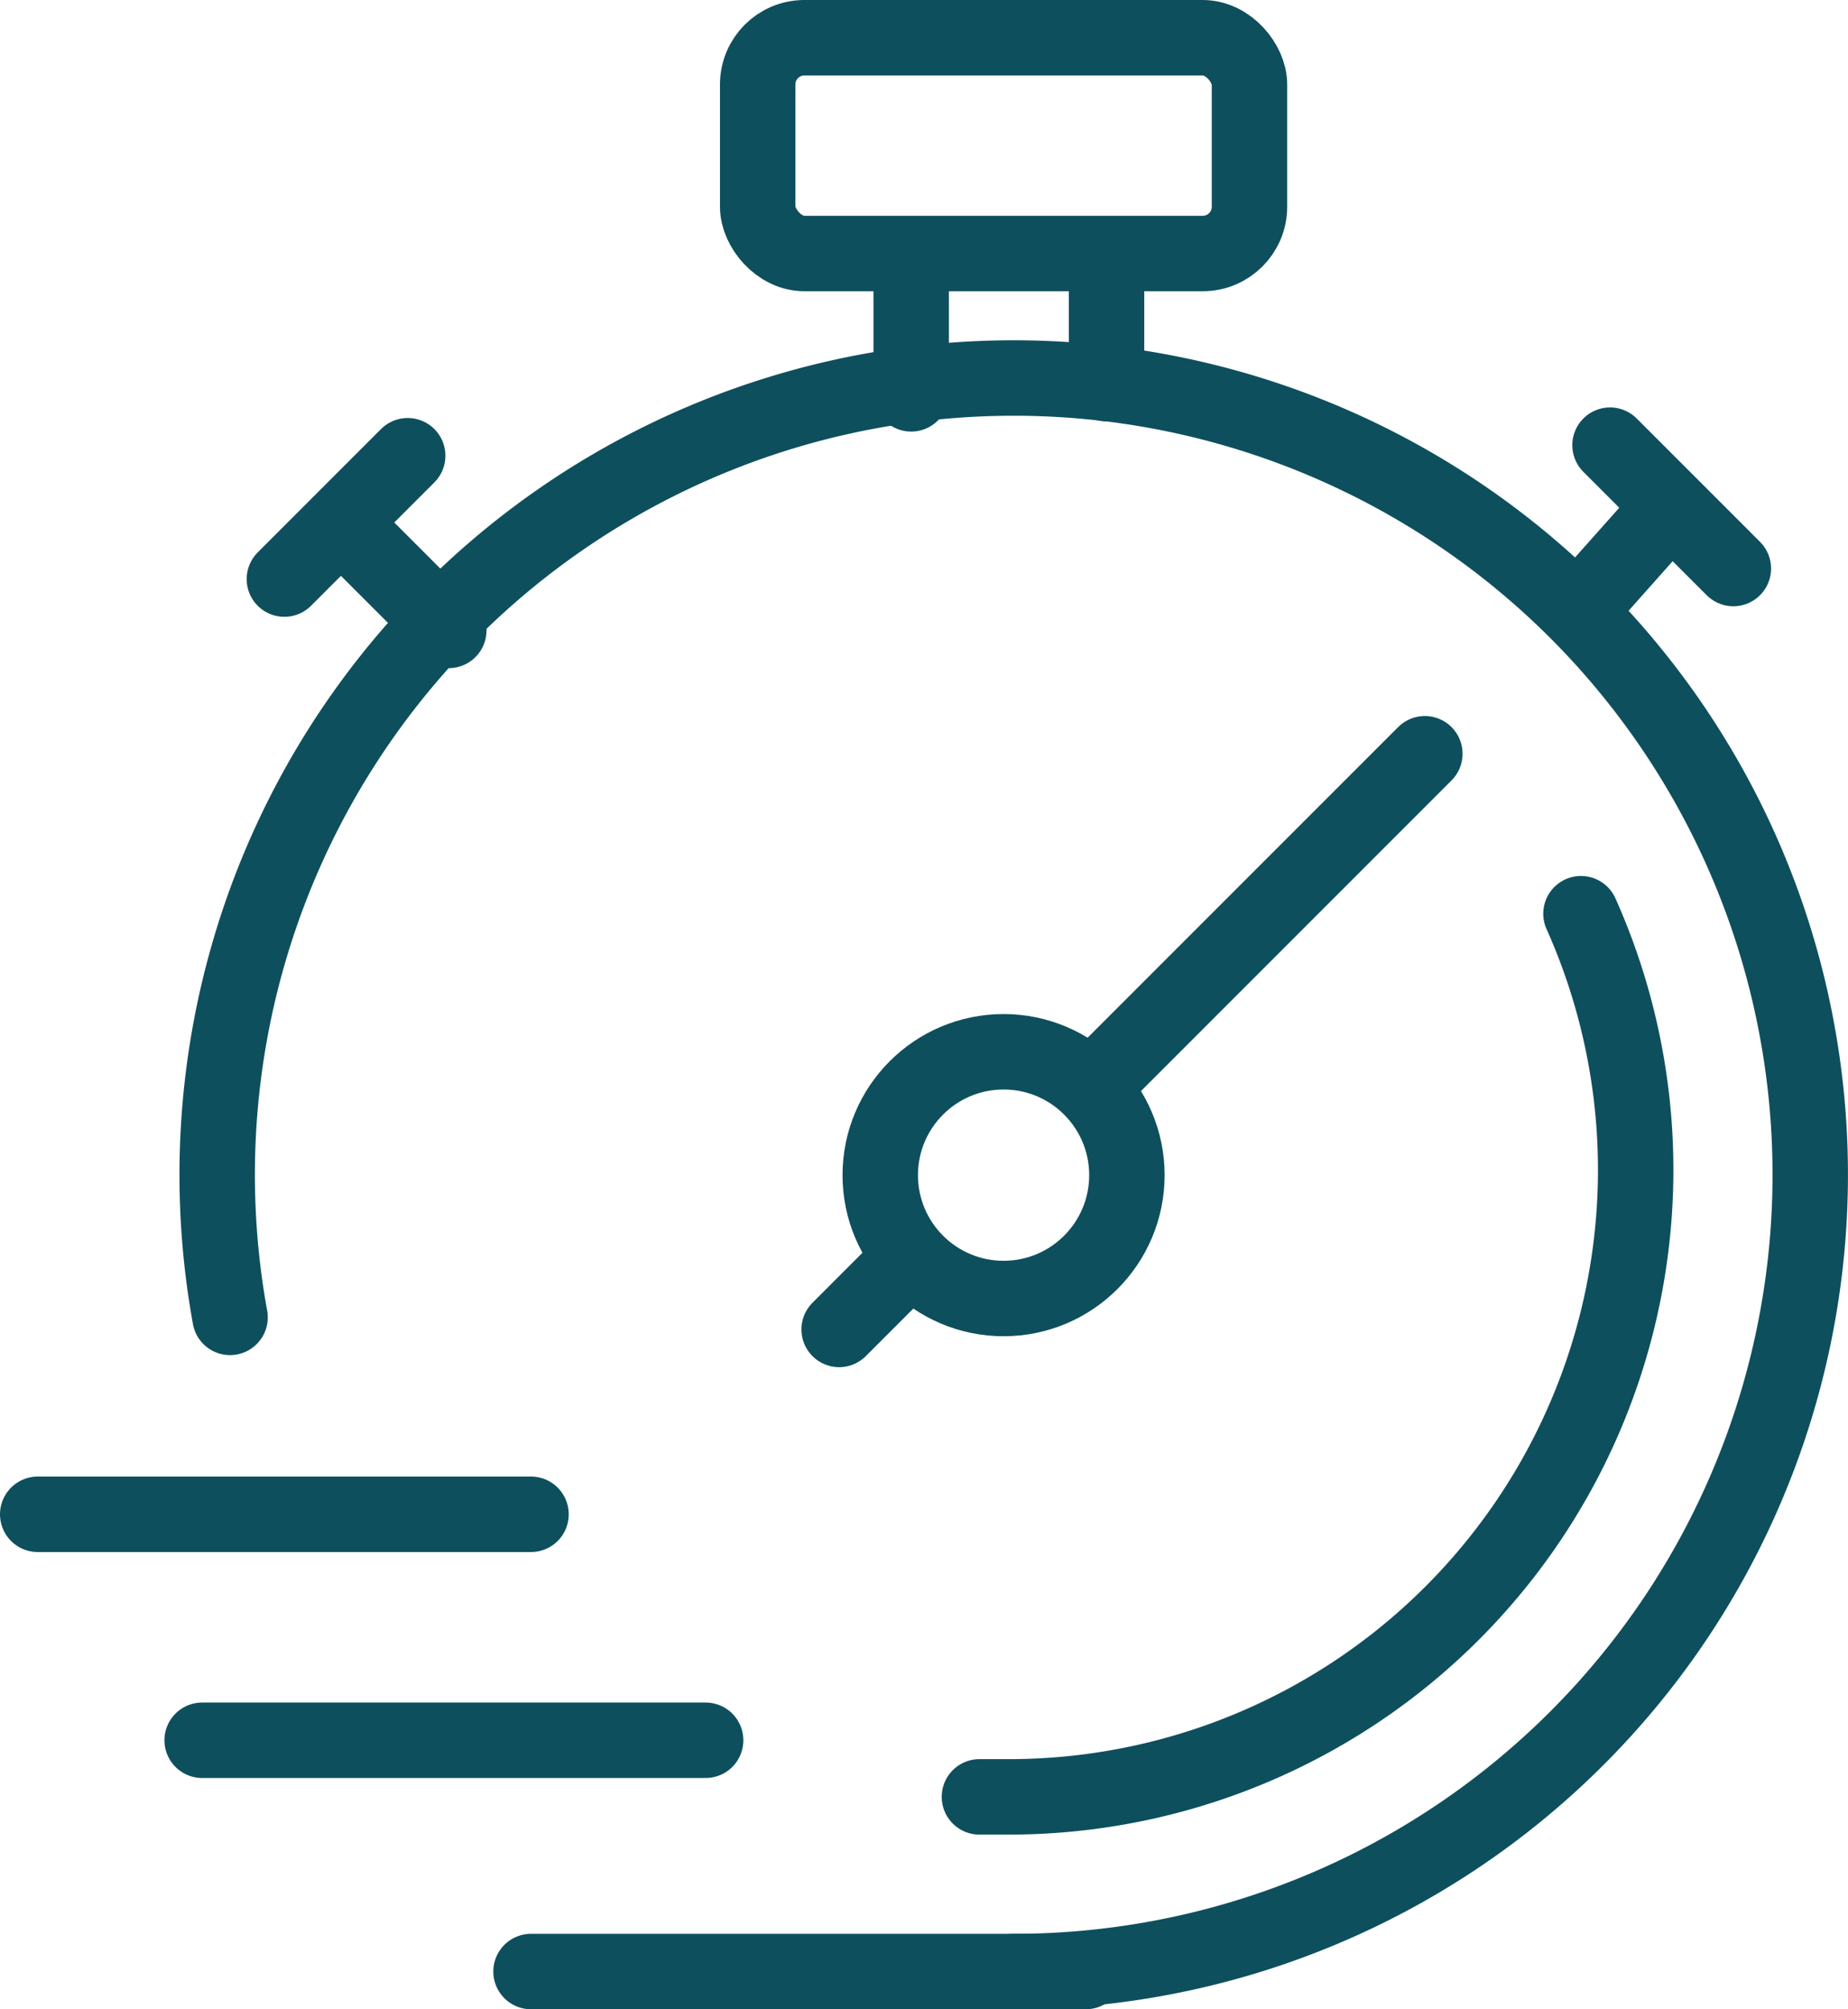
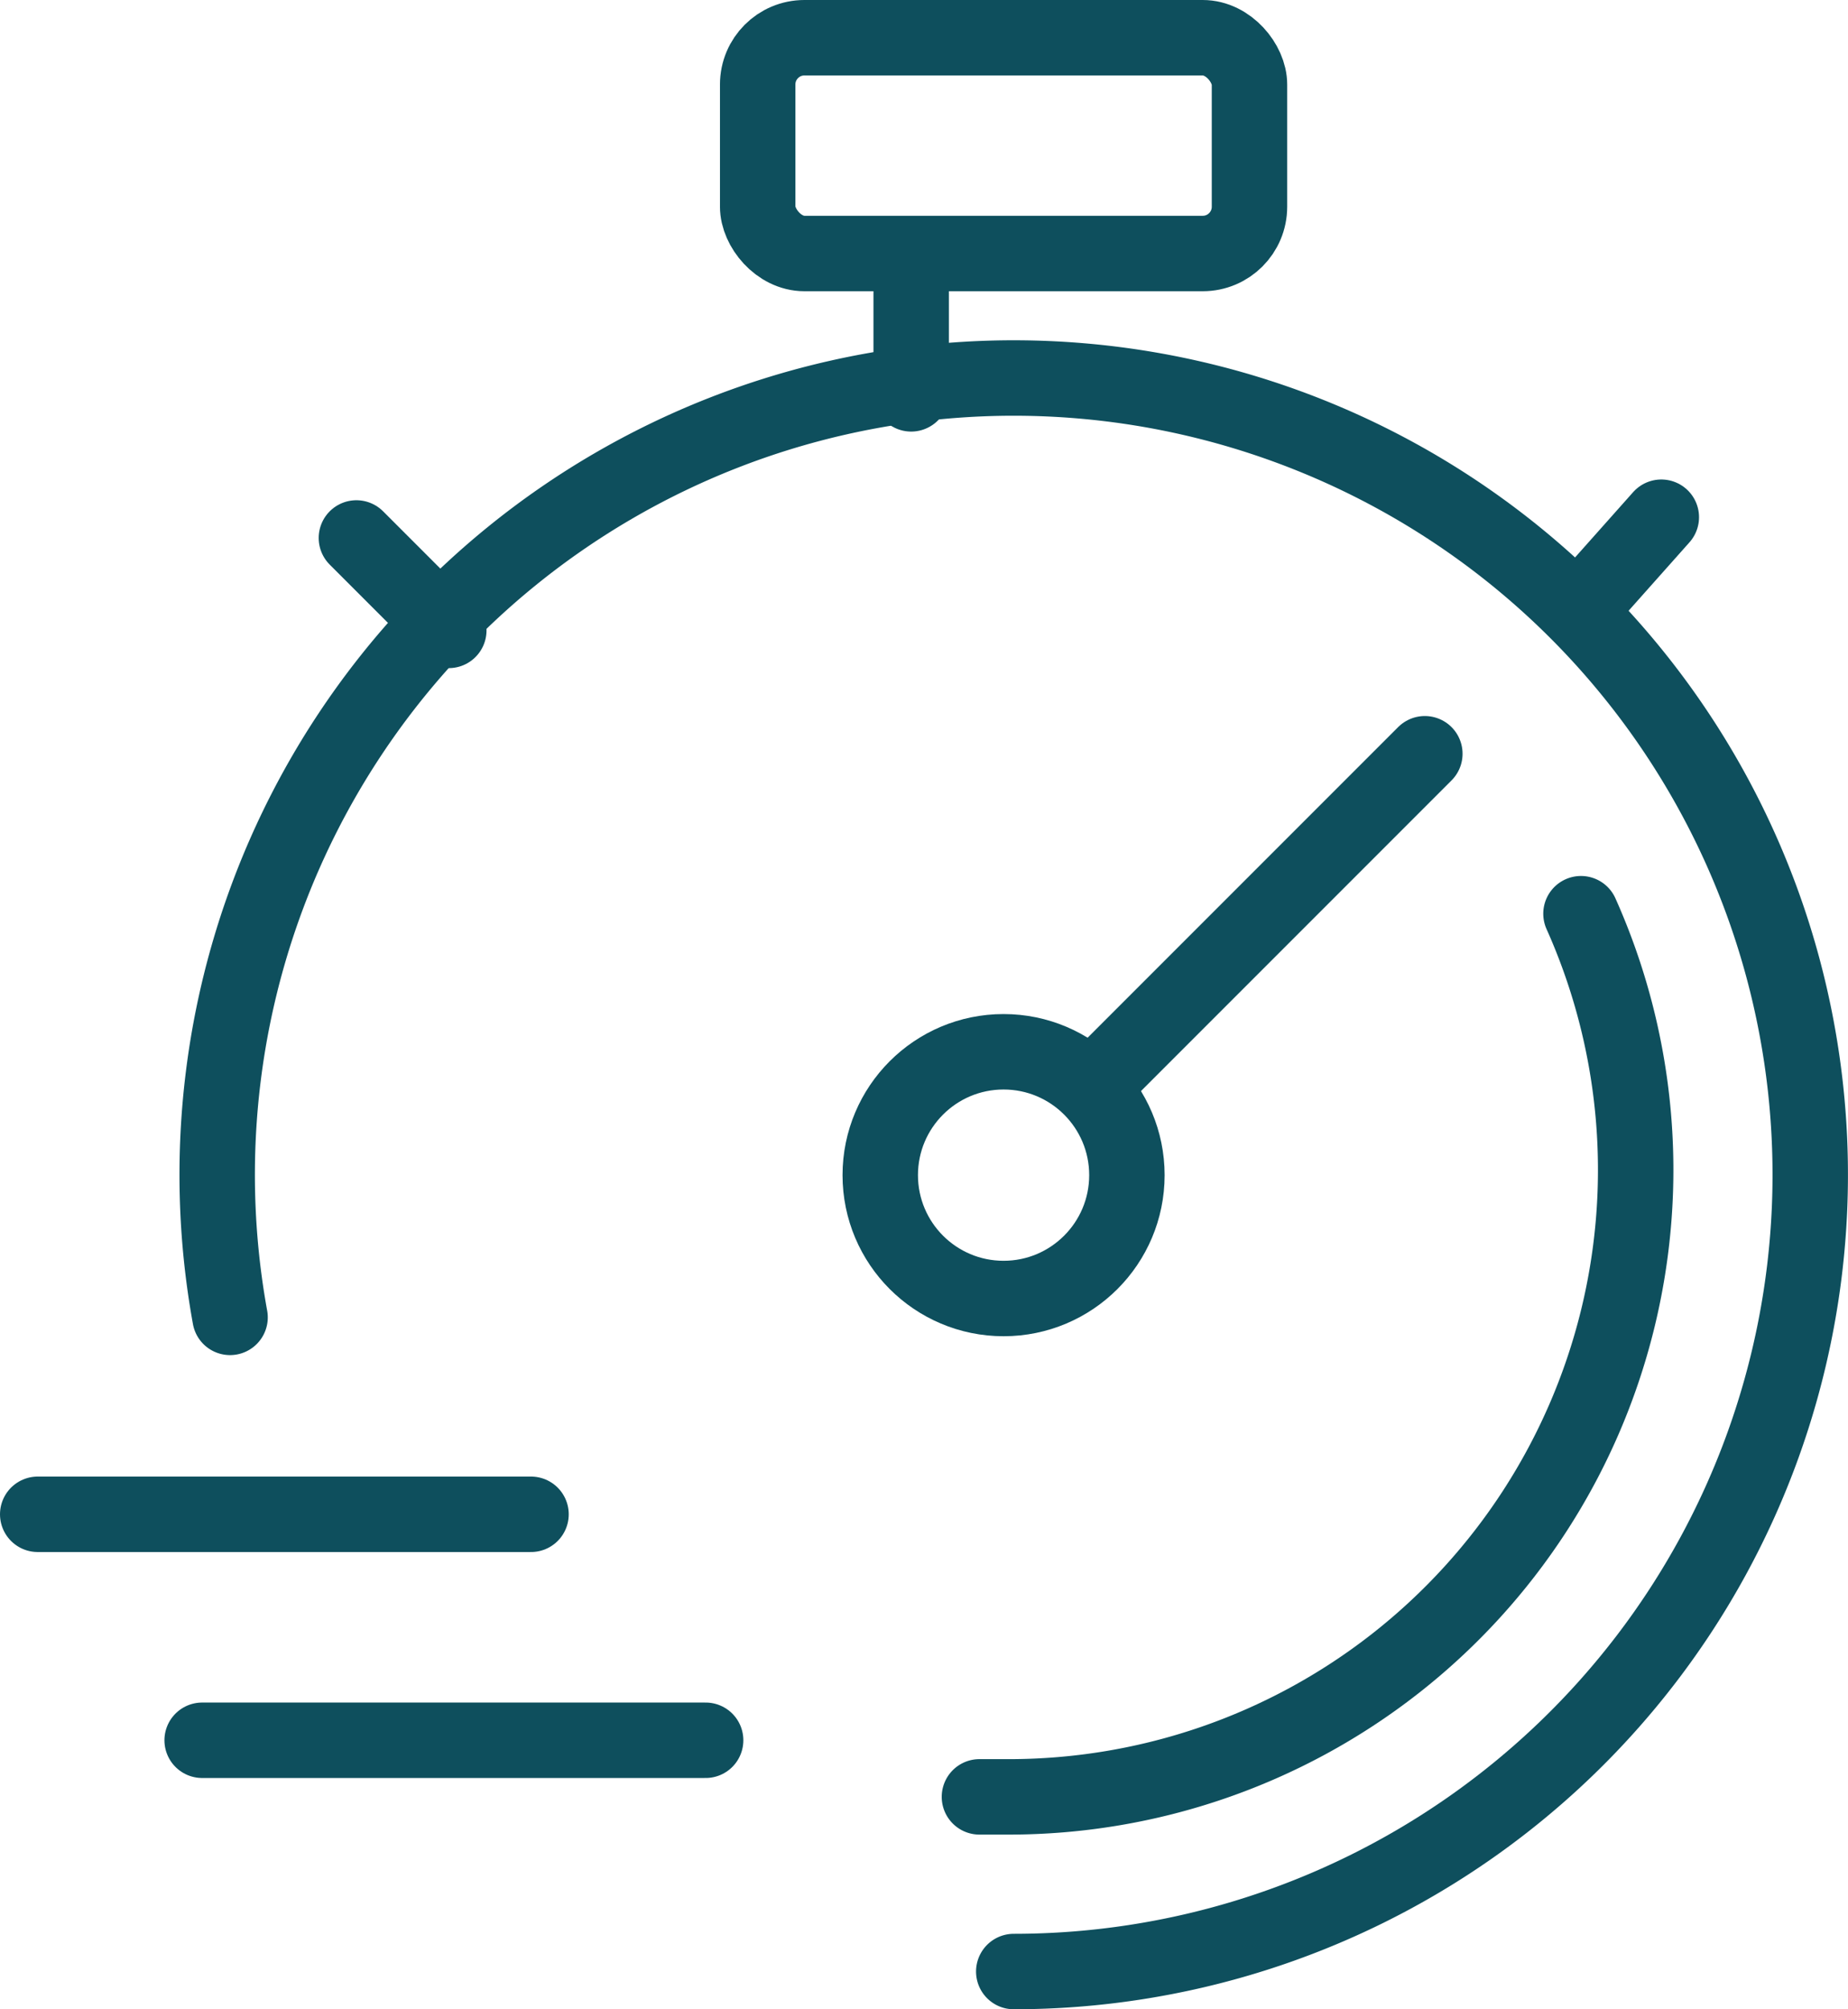
<svg xmlns="http://www.w3.org/2000/svg" viewBox="0 0 49 53.26">
  <defs>
    <style>.cls-1{fill:none;stroke:#0e4f5d;stroke-linecap:round;stroke-linejoin:round;stroke-width:2px;}</style>
  </defs>
  <g id="Ebene_2" data-name="Ebene 2">
    <g id="Ebene_1-2" data-name="Ebene 1">
      <path class="cls-1" d="M6.1,34.92A21.12,21.12,0,1,1,26.88,52.26" />
      <path class="cls-1" d="M41.92,24.22A16.62,16.62,0,0,1,26.75,47.63c-.26,0-.52,0-.78,0" />
      <rect class="cls-1" x="20.09" y="1" width="13.04" height="5.72" rx="1.24" />
      <line class="cls-1" x1="24.16" y1="7.59" x2="24.16" y2="10.44" />
-       <line class="cls-1" x1="29.34" y1="7.59" x2="29.34" y2="10.17" />
      <line class="cls-1" x1="9.45" y1="14.26" x2="11.9" y2="16.71" />
      <line class="cls-1" x1="44.05" y1="13.71" x2="41.87" y2="16.16" />
-       <line class="cls-1" x1="10.81" y1="12.08" x2="7.54" y2="15.35" />
-       <line class="cls-1" x1="42.69" y1="11.8" x2="45.96" y2="15.07" />
      <line class="cls-1" x1="1" y1="40.14" x2="14.08" y2="40.14" />
      <line class="cls-1" x1="5.36" y1="46.13" x2="18.71" y2="46.13" />
-       <line class="cls-1" x1="14.08" y1="52.26" x2="28.79" y2="52.26" />
      <circle class="cls-1" cx="26.61" cy="31.15" r="3.27" />
      <line class="cls-1" x1="37.78" y1="19.98" x2="29.06" y2="28.7" />
-       <line class="cls-1" x1="24.16" y1="33.33" x2="22.25" y2="35.24" />
    </g>
  </g>
</svg>